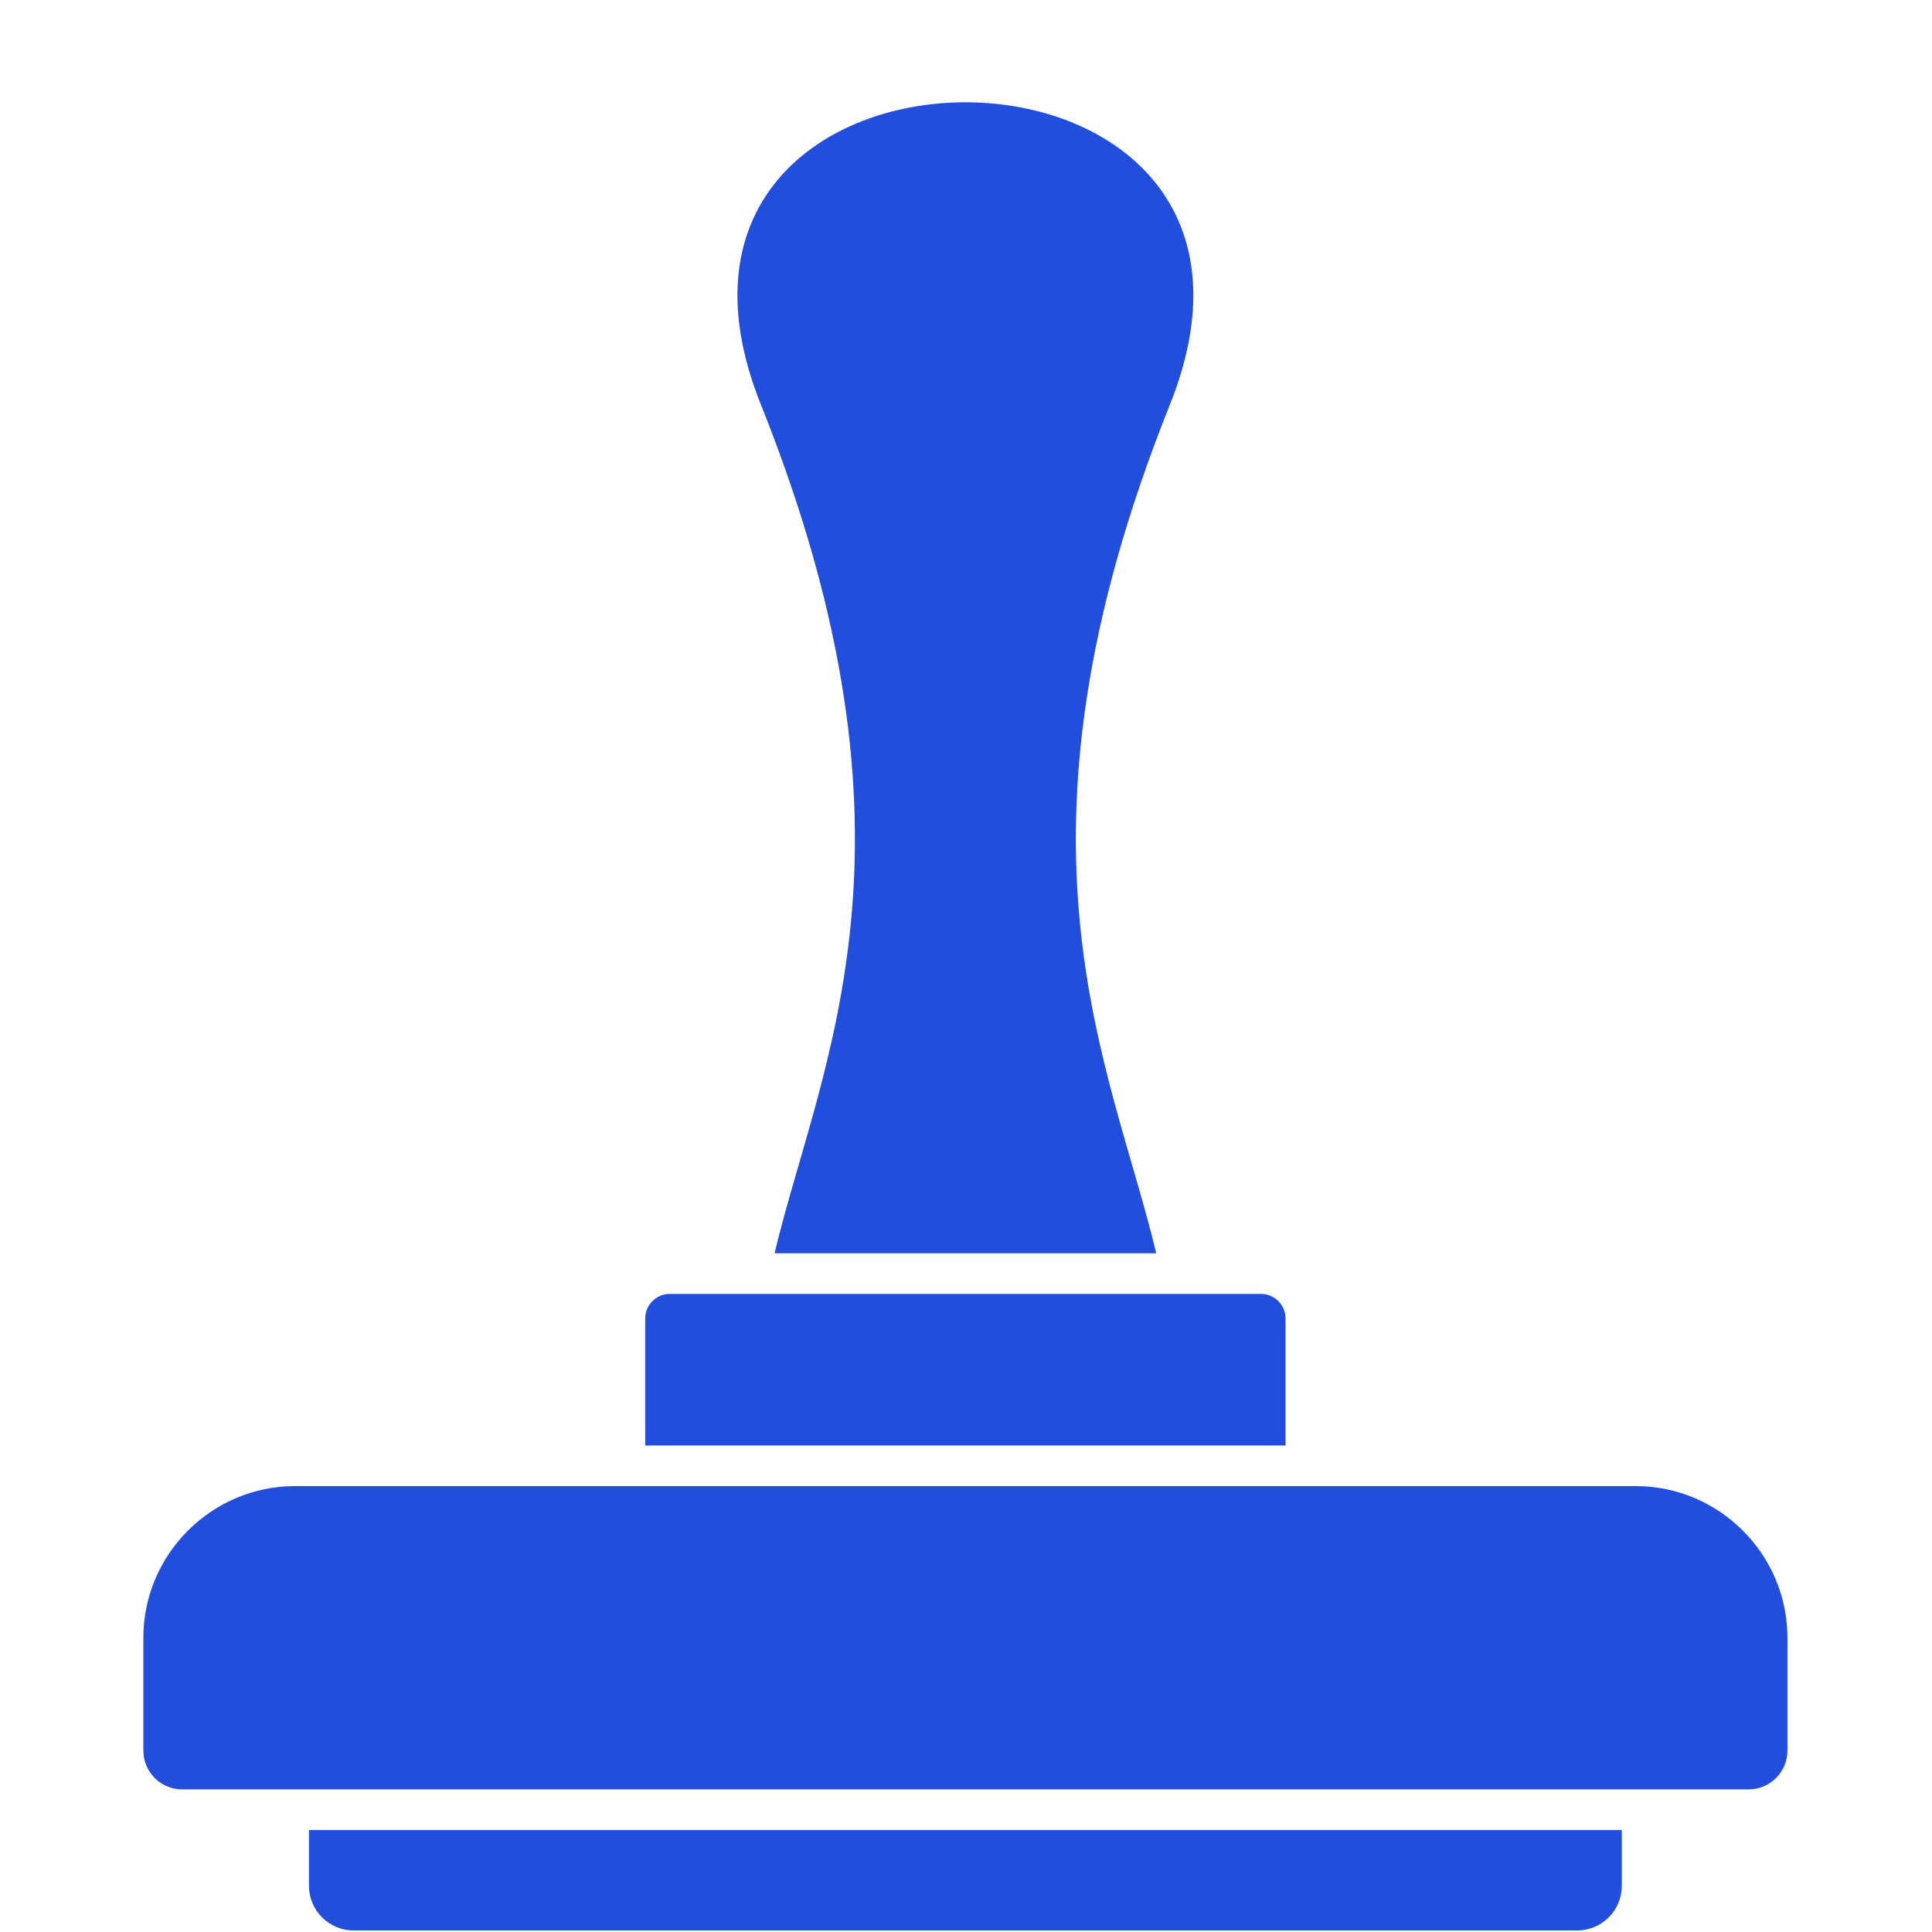
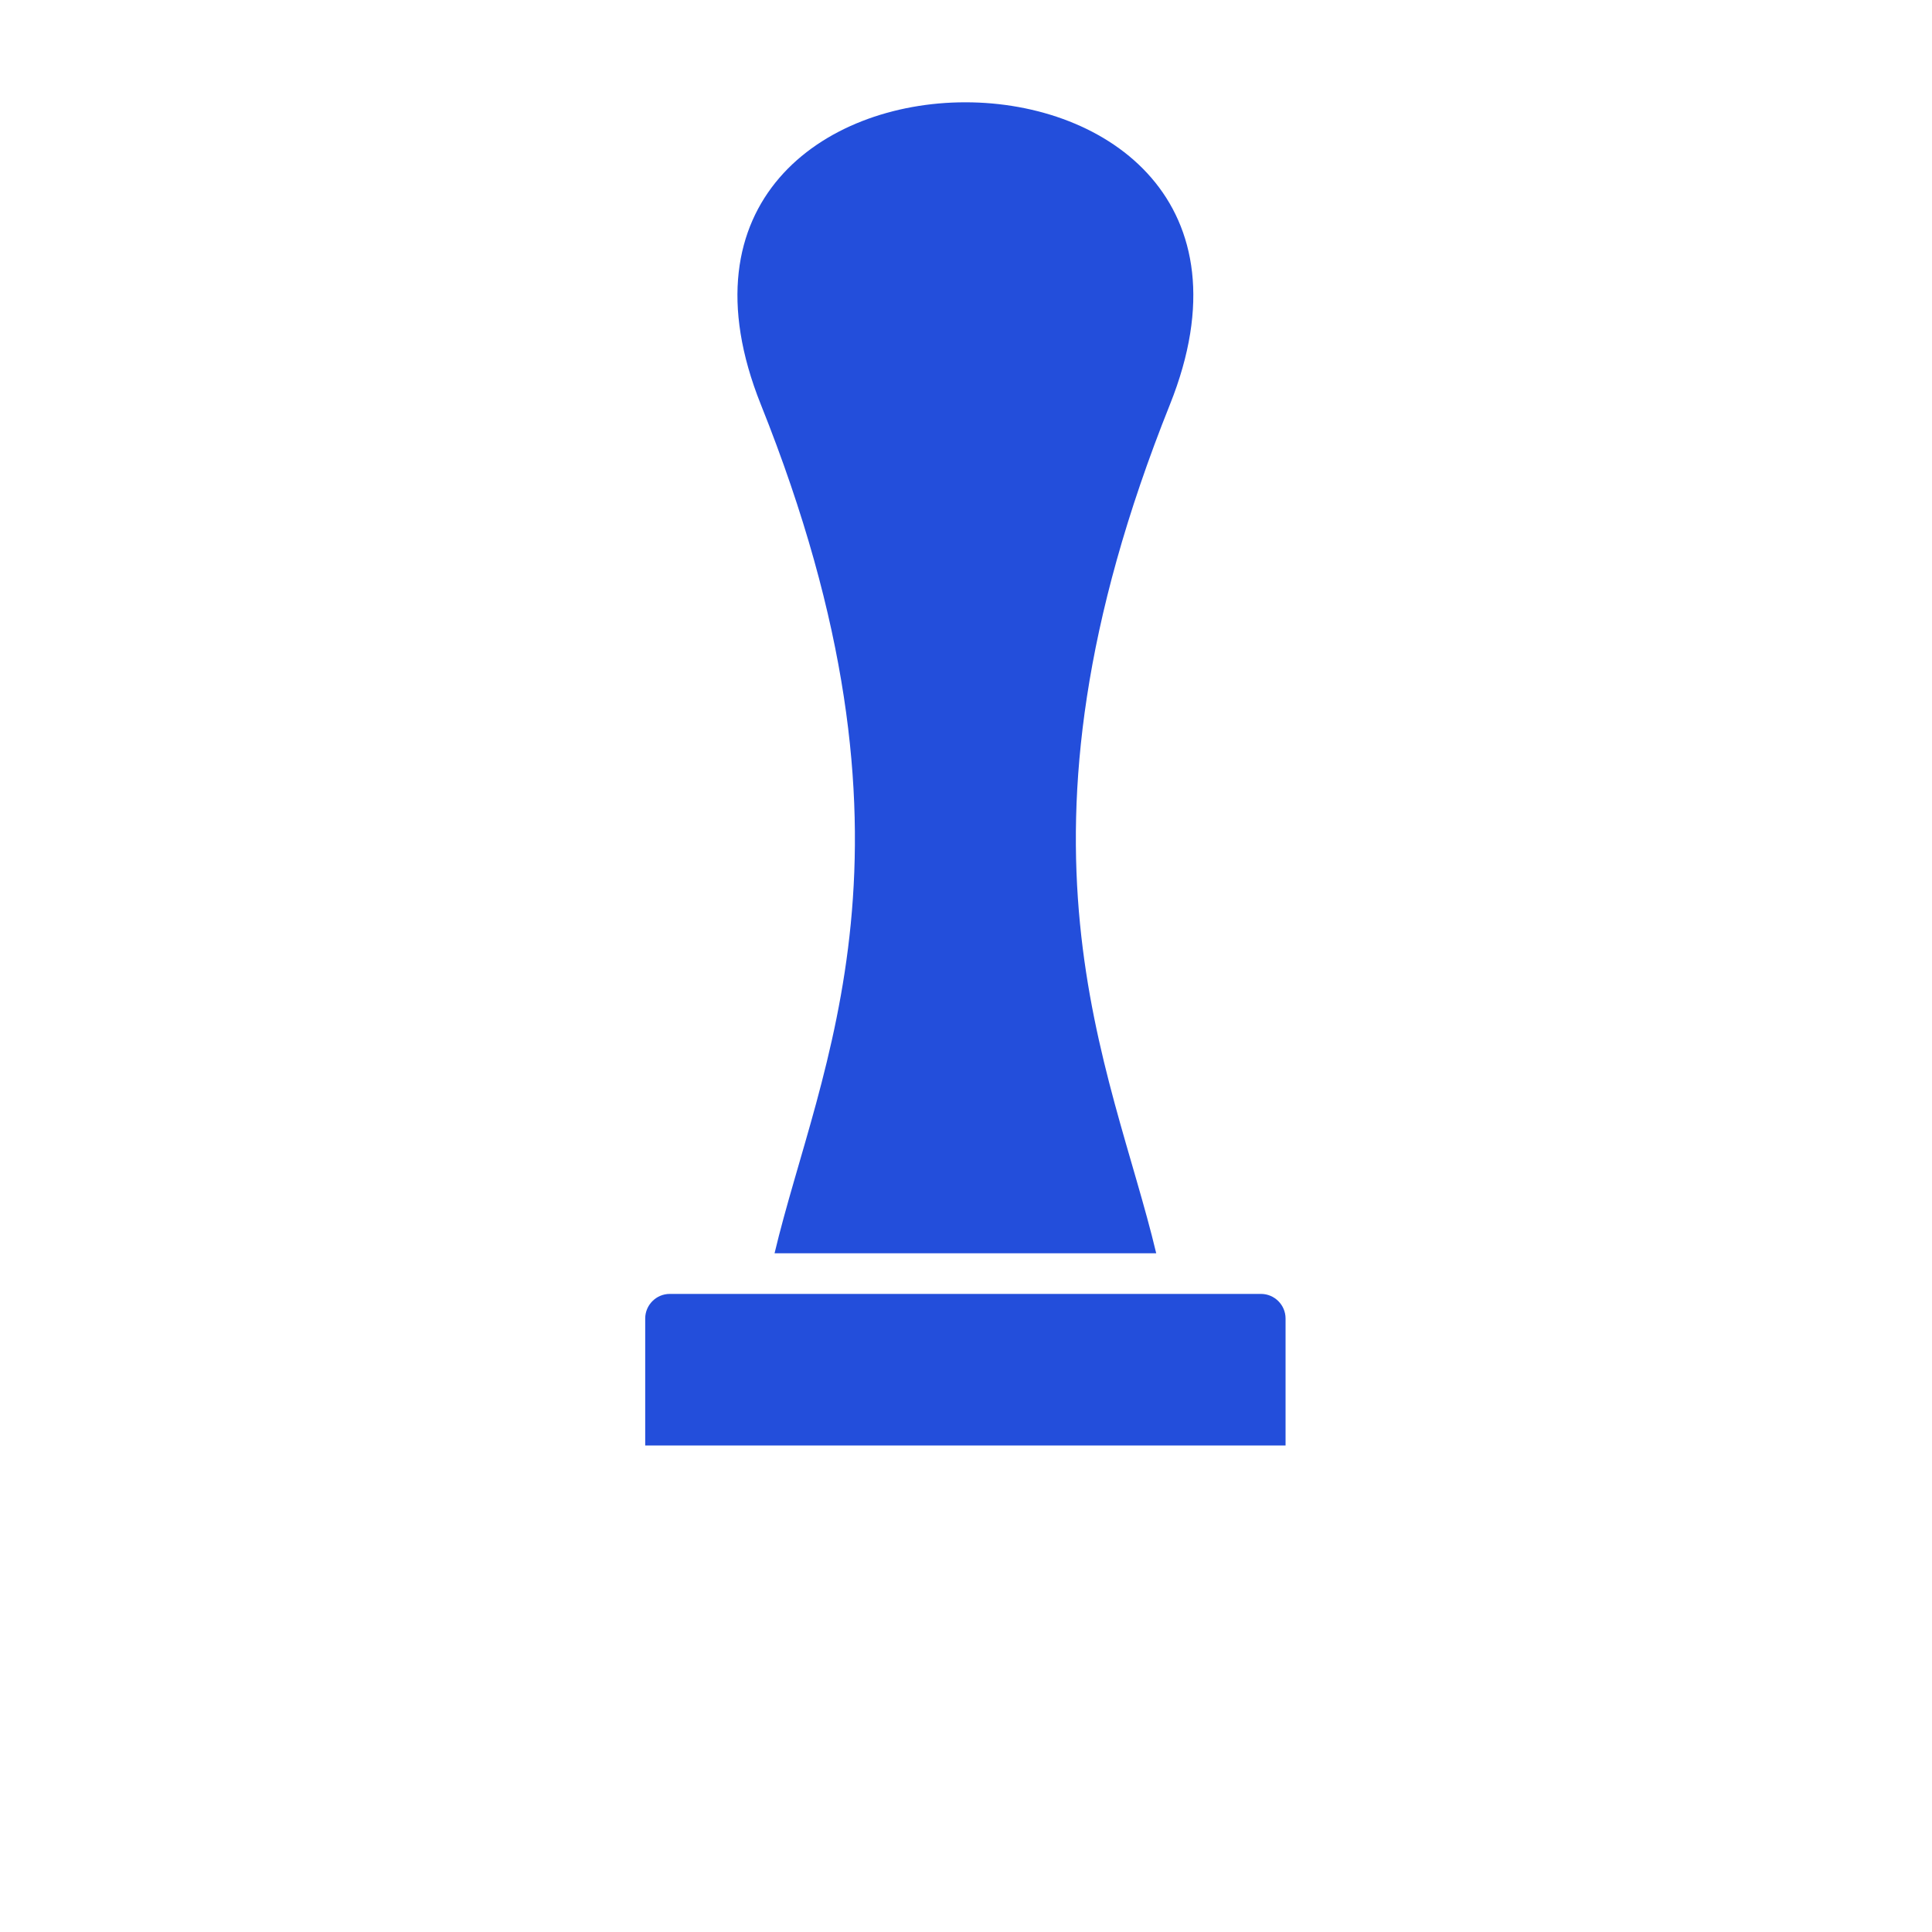
<svg xmlns="http://www.w3.org/2000/svg" width="500" zoomAndPan="magnify" viewBox="0 0 375 375" height="500" preserveAspectRatio="xMidYMid meet" version="1.0">
  <defs>
    <clipPath id="5bcf1fcfec">
-       <path d="M 27.891 288 L 347 288 L 347 348 L 27.891 348 Z M 27.891 288" clip-rule="nonzero" />
-     </clipPath>
+       </clipPath>
  </defs>
  <path fill="#234edb" d="M 147.68 78.52 C 181.969 164.148 159.055 206.66 150.34 243.262 L 224.422 243.262 C 215.707 206.66 192.793 164.148 227.082 78.52 C 258.406 0.301 116.352 0.301 147.68 78.52 Z M 147.68 78.52" fill-opacity="1" fill-rule="evenodd" />
  <path fill="#234edb" d="M 125.234 255.918 L 125.234 280.566 L 249.527 280.566 L 249.527 255.918 C 249.527 253.293 247.379 251.148 244.758 251.148 C 206.508 251.148 168.254 251.148 130.004 251.148 C 127.379 251.148 125.234 253.293 125.234 255.918 Z M 125.234 255.918" fill-opacity="1" fill-rule="evenodd" />
  <g clip-path="url(#5bcf1fcfec)">
    <path fill="#234edb" d="M 57.262 288.449 C 41.07 288.449 27.824 301.695 27.824 317.887 L 27.824 339.797 C 27.824 343.938 31.211 347.324 35.352 347.324 C 136.703 347.324 238.059 347.324 339.41 347.324 C 343.551 347.324 346.938 343.938 346.938 339.797 L 346.938 317.887 C 346.938 301.695 333.691 288.449 317.5 288.449 C 230.754 288.449 144.008 288.449 57.262 288.449 Z M 57.262 288.449" fill-opacity="1" fill-rule="evenodd" />
  </g>
-   <path fill="#234edb" d="M 59.969 355.211 L 59.969 366.051 C 59.969 370.809 63.859 374.699 68.613 374.699 L 306.145 374.699 C 310.902 374.699 314.789 370.809 314.789 366.051 L 314.789 355.211 Z M 59.969 355.211" fill-opacity="1" fill-rule="evenodd" />
</svg>